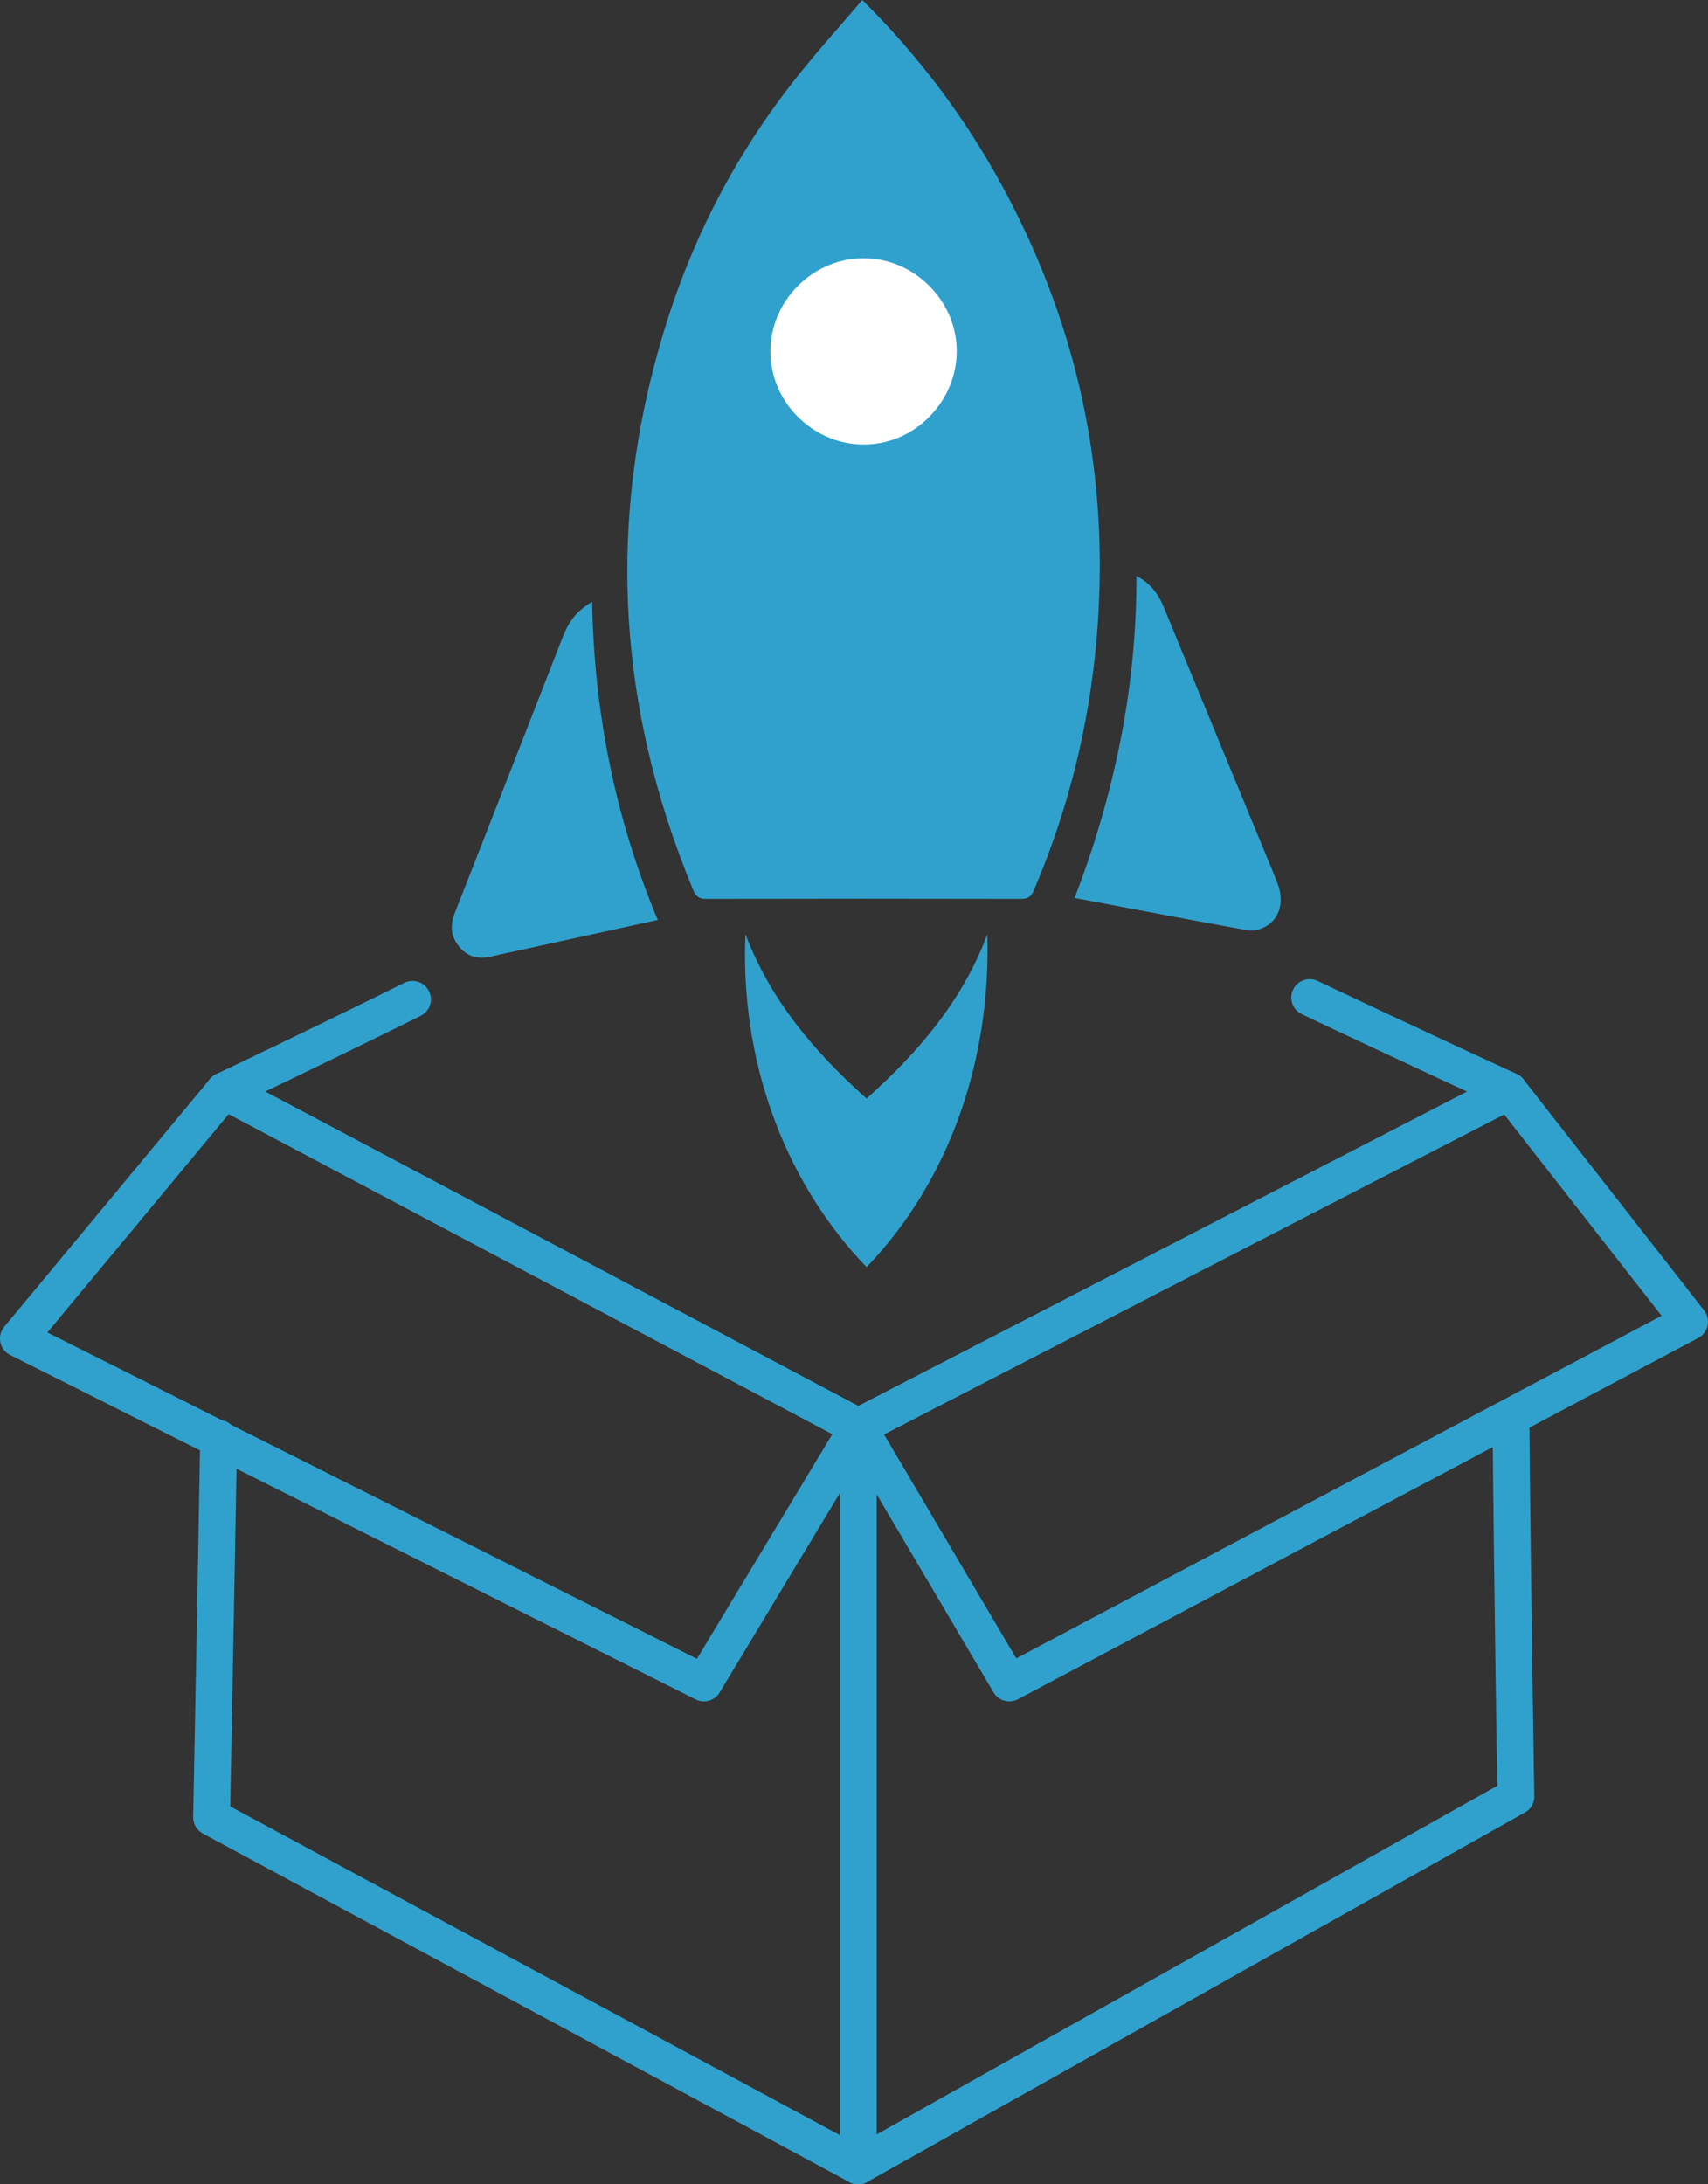
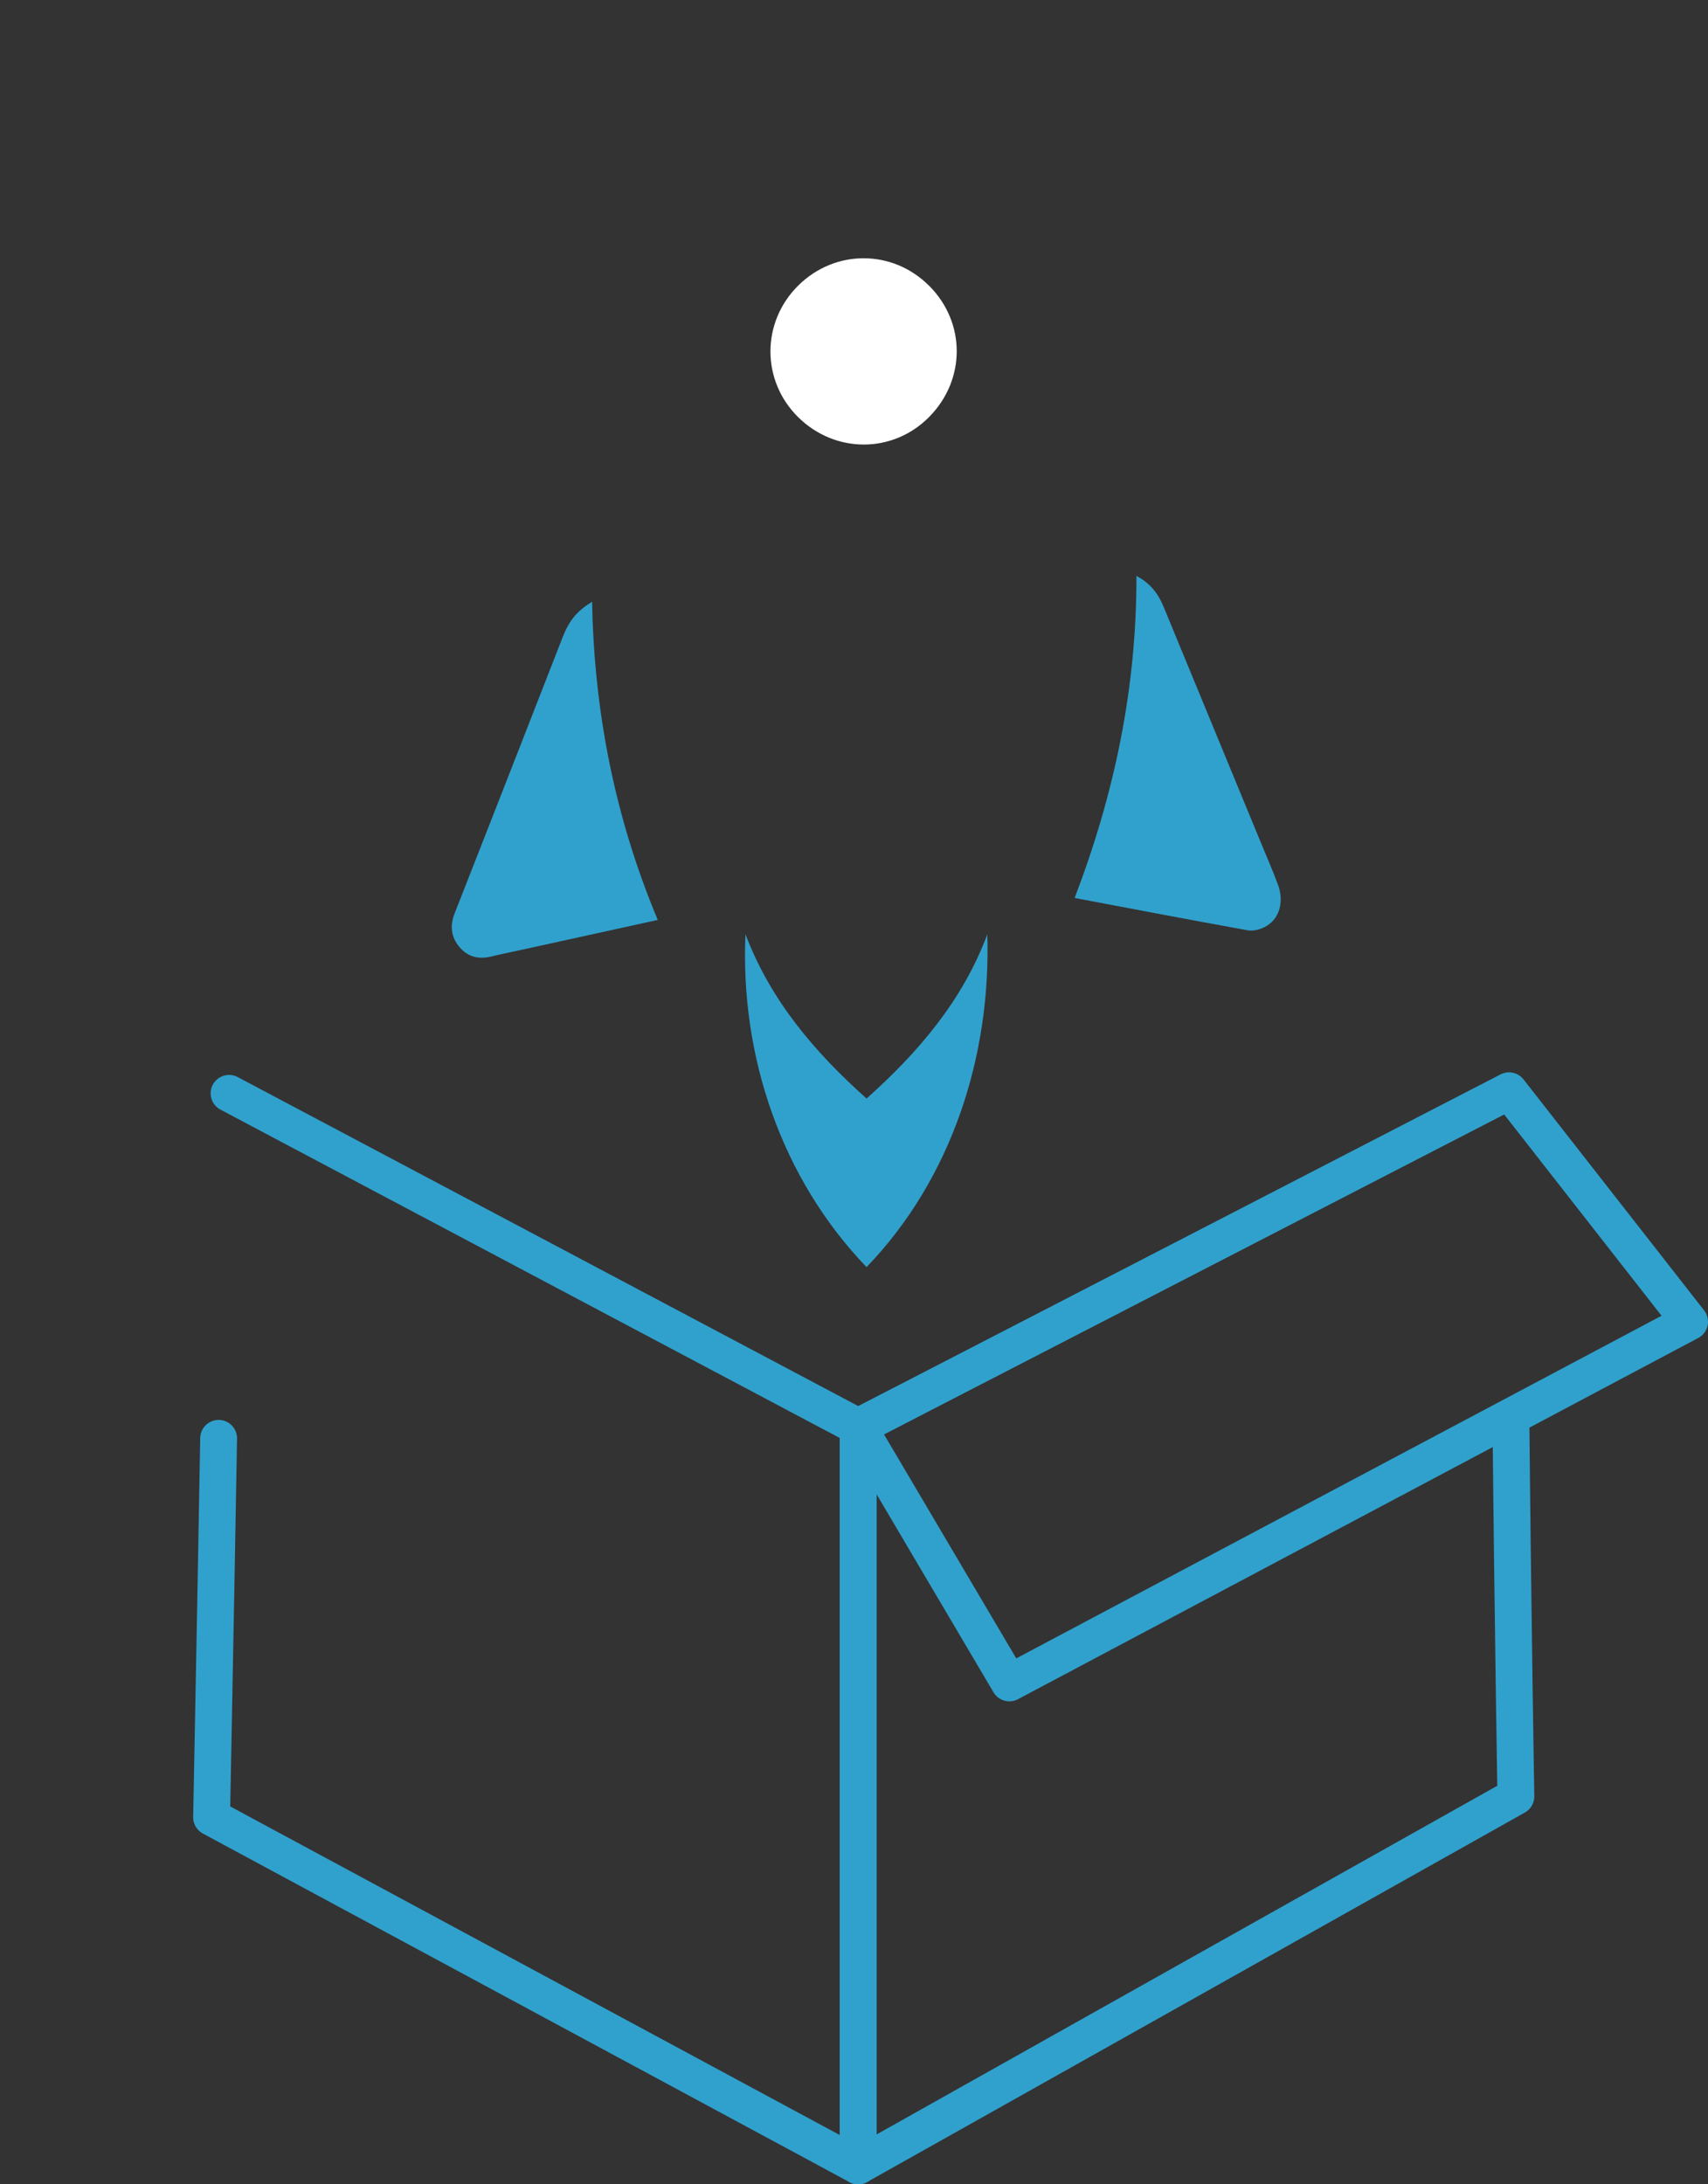
<svg xmlns="http://www.w3.org/2000/svg" viewBox="0 0 417.34 533.61">
  <rect x="0" y="0" width="417.34" height="533.61" fill="#333333" stroke="none" />
  <g id="a" />
  <g id="b">
    <g id="c">
      <g>
-         <path d="M320.02,243.69c22.66,10.76,48.7,22.76,48.7,22.76l-159.03,82.12L54.77,266.46s23.75-11.28,46.02-22.33" fill="none" stroke="#30a1cd" stroke-linecap="round" stroke-linejoin="round" stroke-width="9" />
        <path d="M368.45,266.72c-31.23,16.13-158.76,81.86-158.76,81.86v180.53l160.71-90.26s-.72-41.38-1.22-92.4" fill="none" stroke="#30a1cd" stroke-linecap="round" stroke-linejoin="round" stroke-width="9" />
        <polygon points="209.7 348.58 246.63 411.12 412.84 322.88 368.72 266.46 209.7 348.58" fill="none" stroke="#30a1cd" stroke-linecap="round" stroke-linejoin="round" stroke-width="9" />
-         <polygon points="209.7 348.58 171.99 411.12 4.5 326.99 54.77 266.46 209.7 348.58" fill="none" stroke="#30a1cd" stroke-linecap="round" stroke-linejoin="round" stroke-width="9" />
        <path d="M55.97,267.09l153.73,81.49v180.53L51.7,443.95s.89-45.06,1.72-92.58" fill="none" stroke="#30a1cd" stroke-linecap="round" stroke-linejoin="round" stroke-width="9" />
      </g>
      <g>
        <path d="M211.74,309.55c-20.82-21.67-30.9-51.54-29.59-81.33,6.11,16.17,16.91,28.82,29.59,40.14,12.65-11.3,23.46-23.92,29.5-40.1,.93,29.58-8.64,59.62-29.51,81.29Z" fill="#30a1cd" />
        <g>
-           <path d="M210.69,0c14.08,13.95,25.28,28.99,34.31,45.65,15.63,28.84,23.76,59.71,23.72,92.5-.03,27.47-5.28,54.03-16.13,79.38-.63,1.48-1.38,2.06-3.02,2.06-25.67-.05-51.33-.06-77,0-1.79,0-2.55-.62-3.2-2.18-19.14-46.12-21.33-92.98-5.88-140.51,6.86-21.09,17.22-40.42,31.01-57.82,5.11-6.44,10.63-12.55,16.19-19.08Z" fill="#30a1cd" />
          <path d="M227.02,69.81c-8.95-8.95-23-8.96-32-.03-9.04,8.97-9.02,23.28,.06,32.18,9.08,8.91,23.17,8.84,32-.15,8.94-9.1,8.92-23.03-.05-32Z" fill="#fff" />
          <path d="M262.58,219.37c9.74-25.45,15.17-51.38,15.1-78.67,3.44,1.79,5.35,4.39,6.65,7.56,7.91,19.2,15.84,38.39,23.76,57.59,1.41,3.41,2.88,6.8,4.17,10.25,1.59,4.27,.31,8.54-3.18,10.33-1.23,.63-2.86,1.08-4.17,.84-14.04-2.53-28.05-5.21-42.34-7.91Z" fill="#30a1cd" />
          <path d="M160.73,224.73c-10.98,2.41-21.73,4.77-32.47,7.12-2.77,.61-5.55,1.17-8.31,1.83-3.04,.73-5.67,.07-7.69-2.33-2.06-2.45-2.36-5.22-1.18-8.21,5.37-13.66,10.72-27.32,16.06-40.99,3.44-8.79,6.86-17.59,10.3-26.38,1.65-4.21,3.45-6.43,7.24-8.78,.48,26.98,5.61,52.84,16.04,77.74Z" fill="#30a1cd" />
        </g>
      </g>
    </g>
  </g>
</svg>